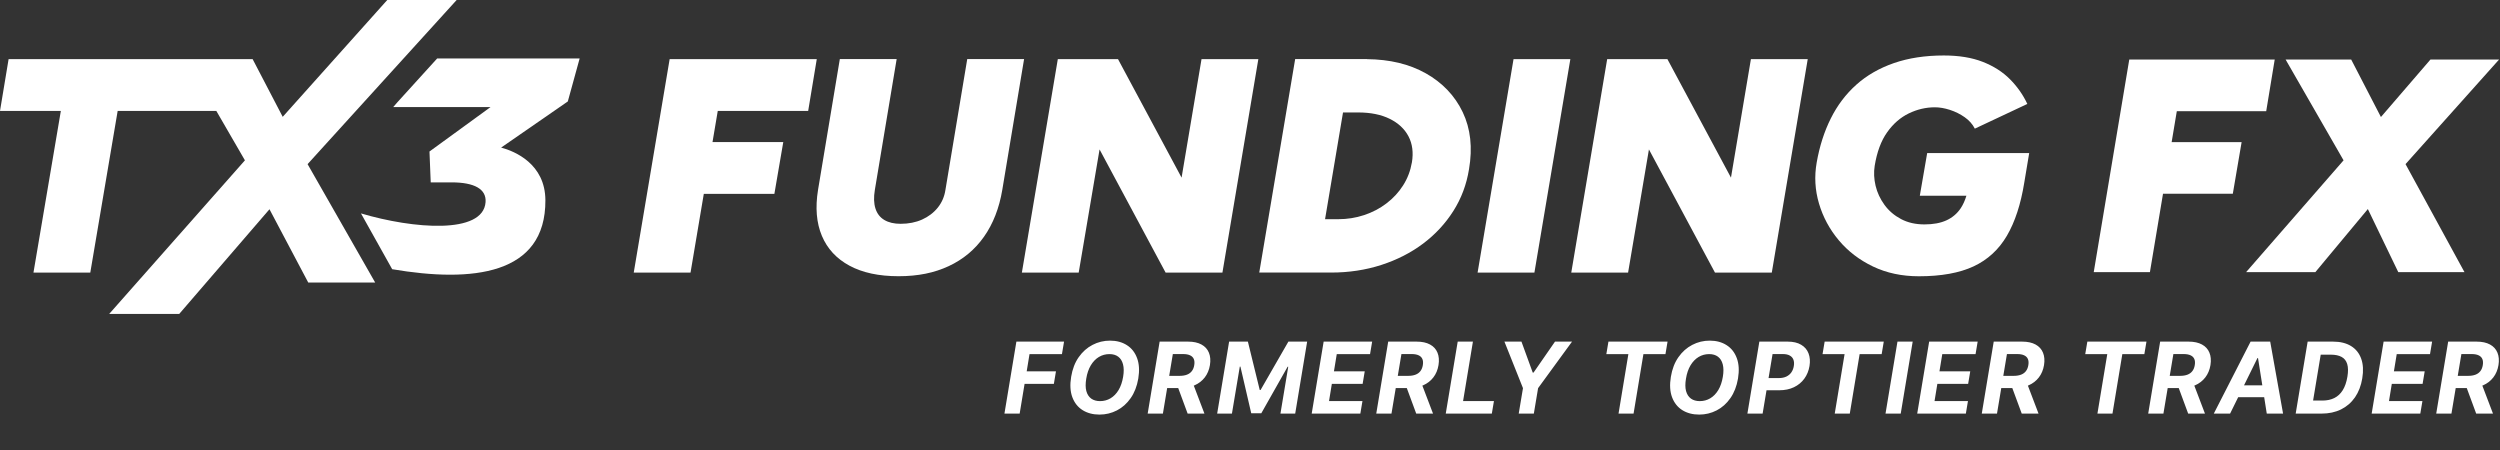
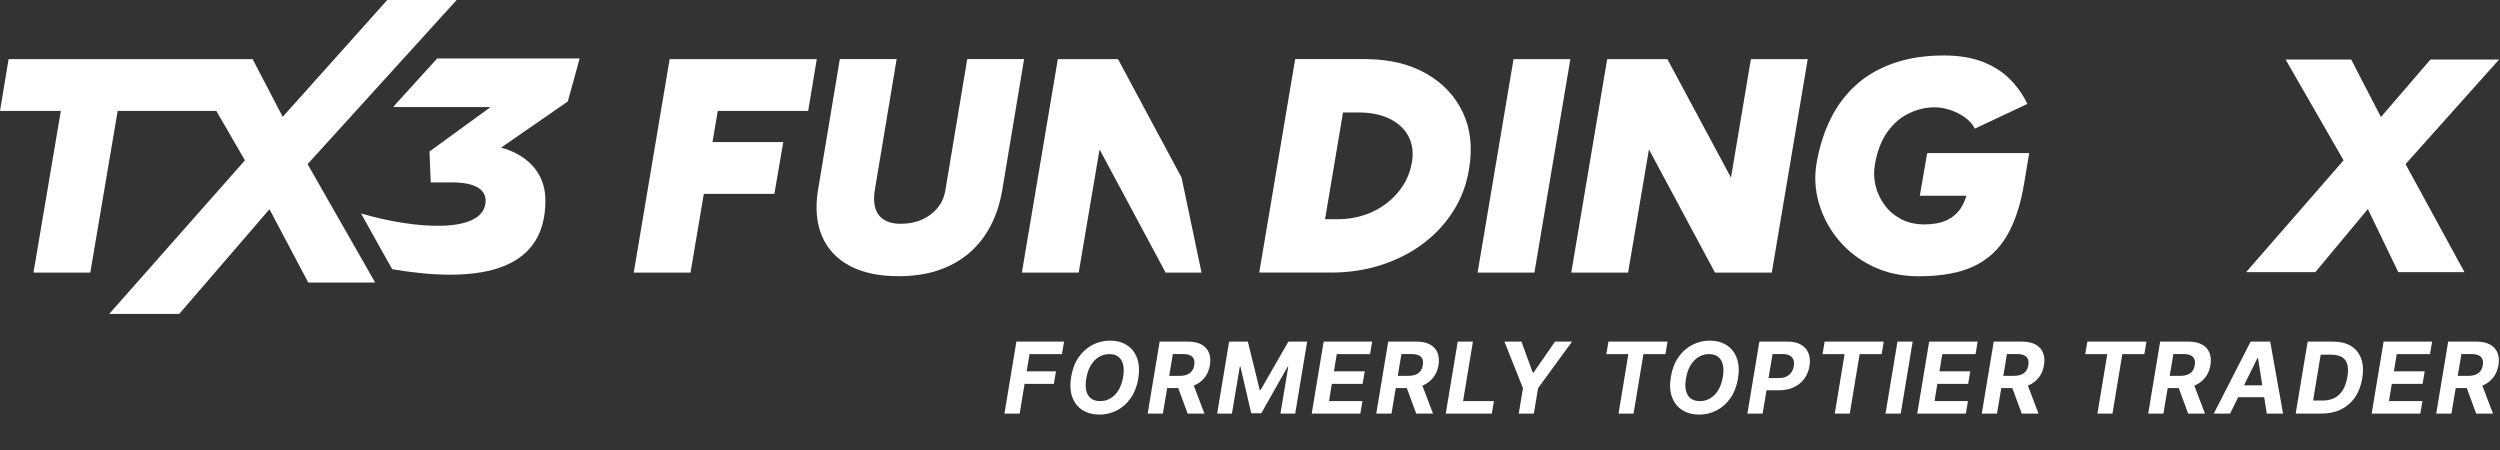
<svg xmlns="http://www.w3.org/2000/svg" width="272" height="49" viewBox="0 0 272 49" fill="none">
  <rect x="0" y="0" width="272" height="49" fill="#333333" stroke="none" />
  <path d="M109.283 45L110.583 37.168H115.769L115.539 38.533H112.01L111.704 40.4H114.889L114.66 41.765H111.474L110.939 45H109.283ZM123.845 41.191C123.702 42.027 123.426 42.737 123.015 43.321C122.607 43.905 122.109 44.349 121.52 44.652C120.934 44.955 120.301 45.107 119.623 45.107C118.912 45.107 118.299 44.945 117.784 44.621C117.271 44.298 116.9 43.83 116.671 43.218C116.442 42.604 116.398 41.863 116.541 40.996C116.679 40.157 116.953 39.446 117.363 38.862C117.774 38.276 118.275 37.83 118.866 37.524C119.457 37.215 120.094 37.061 120.774 37.061C121.48 37.061 122.09 37.224 122.602 37.551C123.117 37.877 123.488 38.349 123.715 38.966C123.944 39.58 123.988 40.322 123.845 41.191ZM122.197 40.996C122.286 40.458 122.282 40.007 122.185 39.642C122.091 39.275 121.918 38.998 121.665 38.809C121.413 38.62 121.094 38.526 120.709 38.526C120.291 38.526 119.907 38.63 119.558 38.839C119.211 39.048 118.918 39.352 118.679 39.749C118.442 40.145 118.277 40.625 118.185 41.191C118.094 41.732 118.096 42.183 118.193 42.545C118.292 42.907 118.47 43.181 118.724 43.367C118.982 43.551 119.302 43.642 119.684 43.642C120.1 43.642 120.48 43.541 120.824 43.337C121.171 43.13 121.463 42.831 121.7 42.438C121.937 42.043 122.102 41.562 122.197 40.996ZM124.867 45L126.168 37.168H129.257C129.849 37.168 130.336 37.273 130.718 37.482C131.103 37.691 131.373 37.988 131.529 38.373C131.687 38.755 131.724 39.206 131.64 39.727C131.553 40.247 131.366 40.693 131.078 41.065C130.792 41.437 130.42 41.724 129.961 41.925C129.505 42.124 128.976 42.224 128.374 42.224H126.305L126.535 40.893H128.332C128.648 40.893 128.918 40.85 129.143 40.763C129.367 40.676 129.544 40.546 129.674 40.373C129.807 40.2 129.894 39.984 129.934 39.727C129.978 39.464 129.962 39.245 129.888 39.069C129.815 38.89 129.681 38.755 129.487 38.663C129.293 38.569 129.038 38.522 128.722 38.522H127.605L126.523 45H124.867ZM129.686 41.436L131.043 45H129.215L127.9 41.436H129.686ZM133.728 37.168H135.77L137.059 42.43H137.151L140.176 37.168H142.218L140.918 45H139.312L140.16 39.903H140.092L137.231 44.962H136.134L134.956 39.883H134.891L134.034 45H132.428L133.728 37.168ZM142.713 45L144.013 37.168H149.29L149.061 38.533H145.439L145.133 40.4H148.483L148.254 41.765H144.904L144.598 43.635H148.235L148.005 45H142.713ZM149.737 45L151.037 37.168H154.127C154.719 37.168 155.205 37.273 155.588 37.482C155.973 37.691 156.243 37.988 156.399 38.373C156.557 38.755 156.594 39.206 156.509 39.727C156.423 40.247 156.235 40.693 155.947 41.065C155.662 41.437 155.29 41.724 154.831 41.925C154.374 42.124 153.845 42.224 153.244 42.224H151.175L151.404 40.893H153.202C153.518 40.893 153.788 40.85 154.012 40.763C154.237 40.676 154.414 40.546 154.544 40.373C154.676 40.2 154.763 39.984 154.804 39.727C154.847 39.464 154.832 39.245 154.758 39.069C154.684 38.89 154.55 38.755 154.357 38.663C154.163 38.569 153.908 38.522 153.592 38.522H152.475L151.393 45H149.737ZM154.555 41.436L155.913 45H154.085L152.77 41.436H154.555ZM157.298 45L158.598 37.168H160.254L159.183 43.635H162.541L162.311 45H157.298ZM163.681 37.168H165.535L166.763 40.541H166.847L169.184 37.168H171.038L167.344 42.231L166.881 45H165.237L165.7 42.231L163.681 37.168ZM174.769 38.533L174.998 37.168H181.43L181.201 38.533H178.803L177.732 45H176.096L177.166 38.533H174.769ZM189.094 41.191C188.951 42.027 188.675 42.737 188.264 43.321C187.857 43.905 187.358 44.349 186.769 44.652C186.183 44.955 185.551 45.107 184.872 45.107C184.161 45.107 183.548 44.945 183.033 44.621C182.521 44.298 182.15 43.83 181.92 43.218C181.691 42.604 181.647 41.863 181.79 40.996C181.928 40.157 182.202 39.446 182.612 38.862C183.023 38.276 183.524 37.83 184.115 37.524C184.707 37.215 185.343 37.061 186.024 37.061C186.73 37.061 187.339 37.224 187.851 37.551C188.366 37.877 188.737 38.349 188.964 38.966C189.194 39.58 189.237 40.322 189.094 41.191ZM187.446 40.996C187.535 40.458 187.531 40.007 187.435 39.642C187.34 39.275 187.167 38.998 186.915 38.809C186.662 38.62 186.343 38.526 185.959 38.526C185.54 38.526 185.157 38.63 184.807 38.839C184.461 39.048 184.168 39.352 183.928 39.749C183.691 40.145 183.526 40.625 183.435 41.191C183.343 41.732 183.345 42.183 183.442 42.545C183.542 42.907 183.719 43.181 183.974 43.367C184.231 43.551 184.551 43.642 184.934 43.642C185.349 43.642 185.729 43.541 186.073 43.337C186.42 43.13 186.712 42.831 186.949 42.438C187.186 42.043 187.352 41.562 187.446 40.996ZM190.117 45L191.417 37.168H194.507C195.098 37.168 195.584 37.282 195.964 37.509C196.346 37.733 196.614 38.045 196.767 38.446C196.922 38.843 196.958 39.302 196.874 39.822C196.787 40.345 196.599 40.805 196.308 41.203C196.02 41.598 195.645 41.906 195.184 42.128C194.722 42.35 194.189 42.461 193.585 42.461H191.616L191.834 41.134H193.535C193.857 41.134 194.131 41.079 194.358 40.969C194.587 40.857 194.769 40.703 194.905 40.507C195.04 40.308 195.128 40.08 195.168 39.822C195.212 39.56 195.198 39.331 195.126 39.138C195.055 38.944 194.924 38.794 194.732 38.686C194.544 38.577 194.29 38.522 193.971 38.522H192.855L191.773 45H190.117ZM198.292 38.533L198.522 37.168H204.954L204.724 38.533H202.327L201.256 45H199.619L200.69 38.533H198.292ZM208.1 37.168L206.799 45H205.144L206.444 37.168H208.1ZM208.593 45L209.893 37.168H215.17L214.94 38.533H211.319L211.013 40.4H214.363L214.134 41.765H210.784L210.478 43.635H214.114L213.885 45H208.593ZM215.617 45L216.917 37.168H220.007C220.598 37.168 221.085 37.273 221.468 37.482C221.853 37.691 222.123 37.988 222.278 38.373C222.437 38.755 222.473 39.206 222.389 39.727C222.303 40.247 222.115 40.693 221.827 41.065C221.542 41.437 221.169 41.724 220.711 41.925C220.254 42.124 219.725 42.224 219.124 42.224H217.055L217.284 40.893H219.082C219.398 40.893 219.668 40.85 219.892 40.763C220.117 40.676 220.294 40.546 220.424 40.373C220.556 40.2 220.643 39.984 220.684 39.727C220.727 39.464 220.712 39.245 220.638 39.069C220.564 38.89 220.43 38.755 220.236 38.663C220.043 38.569 219.788 38.522 219.472 38.522H218.355L217.273 45H215.617ZM220.435 41.436L221.793 45H219.965L218.649 41.436H220.435ZM226.873 38.533L227.103 37.168H233.535L233.305 38.533H230.908L229.837 45H228.2L229.271 38.533H226.873ZM233.725 45L235.025 37.168H238.115C238.706 37.168 239.193 37.273 239.575 37.482C239.96 37.691 240.231 37.988 240.386 38.373C240.544 38.755 240.581 39.206 240.497 39.727C240.41 40.247 240.223 40.693 239.935 41.065C239.649 41.437 239.277 41.724 238.818 41.925C238.362 42.124 237.833 42.224 237.231 42.224H235.162L235.392 40.893H237.189C237.505 40.893 237.776 40.85 238 40.763C238.224 40.676 238.401 40.546 238.531 40.373C238.664 40.2 238.751 39.984 238.791 39.727C238.835 39.464 238.82 39.245 238.746 39.069C238.672 38.89 238.538 38.755 238.344 38.663C238.15 38.569 237.895 38.522 237.579 38.522H236.463L235.38 45H233.725ZM238.543 41.436L239.9 45H238.073L236.757 41.436H238.543ZM242.635 45H240.861L244.865 37.168H246.998L248.398 45H246.624L245.672 38.958H245.61L242.635 45ZM243.041 41.922H247.232L247.01 43.214H242.819L243.041 41.922ZM252.586 45H249.771L251.072 37.168H253.833C254.62 37.168 255.274 37.329 255.794 37.65C256.317 37.971 256.685 38.431 256.9 39.031C257.114 39.627 257.152 40.34 257.014 41.168C256.882 41.969 256.618 42.656 256.223 43.23C255.828 43.8 255.321 44.239 254.705 44.545C254.088 44.848 253.381 45 252.586 45ZM251.664 43.581H252.682C253.174 43.581 253.604 43.489 253.974 43.306C254.346 43.122 254.651 42.839 254.888 42.457C255.128 42.075 255.297 41.585 255.397 40.989C255.491 40.423 255.485 39.964 255.378 39.612C255.273 39.258 255.07 38.999 254.77 38.836C254.469 38.67 254.074 38.587 253.584 38.587H252.494L251.664 43.581ZM258.037 45L259.337 37.168H264.614L264.385 38.533H260.763L260.457 40.4H263.807L263.578 41.765H260.228L259.922 43.635H263.559L263.329 45H258.037ZM265.061 45L266.361 37.168H269.451C270.043 37.168 270.53 37.273 270.912 37.482C271.297 37.691 271.567 37.988 271.723 38.373C271.881 38.755 271.918 39.206 271.834 39.727C271.747 40.247 271.56 40.693 271.272 41.065C270.986 41.437 270.614 41.724 270.155 41.925C269.699 42.124 269.17 42.224 268.568 42.224H266.499L266.728 40.893H268.526C268.842 40.893 269.112 40.85 269.337 40.763C269.561 40.676 269.738 40.546 269.868 40.373C270.001 40.2 270.087 39.984 270.128 39.727C270.171 39.464 270.156 39.245 270.082 39.069C270.008 38.89 269.874 38.755 269.681 38.663C269.487 38.569 269.232 38.522 268.916 38.522H267.799L266.717 45H265.061ZM269.88 41.436L271.237 45H269.409L268.094 41.436H269.88Z" fill="white" />
  <path d="M49.684 0H42.134L30.759 12.711L27.486 6.432H0.936L0 12.071H6.62L3.641 29.658H9.824L12.802 12.071H23.537L26.648 17.445L11.882 34.153H19.502L29.319 22.766L33.538 30.742H40.821L33.465 17.858L49.684 0Z" fill="white" />
  <path d="M87.929 12.071L88.865 6.432H72.858L68.951 29.658H75.13L76.573 21.096H84.252L85.22 15.457H77.521L78.092 12.071H87.929Z" fill="white" />
  <path d="M105.235 6.432L102.862 20.668C102.751 21.398 102.472 22.041 102.028 22.592C101.581 23.147 101.013 23.575 100.325 23.887C99.633 24.196 98.856 24.35 97.987 24.35C97.273 24.35 96.683 24.212 96.217 23.934C95.751 23.657 95.427 23.244 95.25 22.69C95.072 22.139 95.05 21.462 95.183 20.665L97.556 6.429H91.373L89.001 20.665C88.69 22.589 88.829 24.253 89.419 25.657C90.009 27.062 91.012 28.146 92.427 28.908C93.841 29.671 95.618 30.052 97.755 30.052C99.893 30.052 101.648 29.686 103.218 28.956C104.788 28.225 106.069 27.16 107.059 25.755C108.049 24.35 108.712 22.652 109.048 20.661L111.421 6.426H105.238L105.235 6.432Z" fill="white" />
-   <path d="M128.556 19.326L121.638 6.432H115.091L111.18 29.658H117.362L119.633 16.258L126.818 29.658H133L136.908 6.432H130.726L128.556 19.326Z" fill="white" />
+   <path d="M128.556 19.326L121.638 6.432H115.091L111.18 29.658H117.362L119.633 16.258L126.818 29.658H133H130.726L128.556 19.326Z" fill="white" />
  <path d="M155.115 7.973C153.336 6.971 151.207 6.461 148.733 6.436V6.429H140.914L137.006 29.655H144.825C146.763 29.655 148.584 29.378 150.288 28.826C151.991 28.275 153.507 27.5 154.833 26.505C156.159 25.509 157.257 24.325 158.126 22.955C158.995 21.584 159.563 20.069 159.829 18.409C160.229 16.065 160 13.996 159.144 12.203C158.287 10.411 156.943 9.003 155.119 7.973H155.115ZM153.612 17.678C153.456 18.585 153.139 19.414 152.66 20.167C152.181 20.92 151.579 21.572 150.855 22.123C150.132 22.677 149.317 23.103 148.416 23.402C147.515 23.701 146.573 23.849 145.593 23.849H144.166L146.12 12.235H147.766C149.123 12.235 150.272 12.468 151.207 12.931C152.143 13.394 152.822 14.03 153.247 14.84C153.669 15.646 153.793 16.595 153.615 17.678H153.612Z" fill="white" />
  <path d="M160.762 29.658H166.944L170.855 6.432H164.673L160.762 29.658Z" fill="white" />
  <path d="M188.33 19.326L181.412 6.432H174.861L170.954 29.658H177.136L179.404 16.258L186.588 29.658H192.771L196.682 6.432H190.5L188.33 19.326Z" fill="white" />
  <path d="M209.678 16.651L208.875 21.298H213.944C213.789 21.808 213.589 22.259 213.335 22.643C212.945 23.229 212.428 23.673 211.781 23.969C211.134 24.268 210.331 24.416 209.376 24.416C208.421 24.416 207.571 24.224 206.839 23.837C206.103 23.449 205.503 22.936 205.034 22.293C204.567 21.651 204.244 20.961 204.066 20.22C203.889 19.48 203.854 18.756 203.965 18.047C204.209 16.544 204.659 15.325 205.319 14.396C205.976 13.467 206.763 12.783 207.676 12.339C208.59 11.898 209.535 11.674 210.515 11.674C211.029 11.674 211.571 11.769 212.152 11.955C212.732 12.144 213.265 12.408 213.757 12.752C214.245 13.095 214.613 13.511 214.861 13.996L220.574 11.309C220.107 10.313 219.476 9.419 218.686 8.622C217.896 7.825 216.91 7.195 215.73 6.732C214.55 6.269 213.135 6.036 211.486 6.036C209.459 6.036 207.648 6.313 206.055 6.864C204.463 7.418 203.099 8.203 201.963 9.22C200.828 10.238 199.901 11.46 199.191 12.887C198.477 14.314 197.966 15.911 197.656 17.681C197.389 19.187 197.472 20.674 197.906 22.145C198.341 23.616 199.058 24.949 200.06 26.143C201.062 27.337 202.303 28.288 203.784 28.997C205.265 29.705 206.931 30.058 208.78 30.058C211.207 30.058 213.189 29.699 214.727 28.981C216.263 28.263 217.471 27.151 218.353 25.645C219.232 24.142 219.863 22.218 220.24 19.871L220.777 16.651H209.678Z" fill="white" />
  <path d="M63.069 6.363H47.561L43.241 11.12L42.781 11.649H53.372L46.727 16.484L46.863 19.842H49.135C51.599 19.842 52.935 20.564 52.83 21.991C52.573 25.528 44.957 24.905 39.273 23.219L42.67 29.29C51.374 30.77 59.383 29.935 59.339 21.78C59.317 17.826 56.018 16.459 54.524 16.056L61.778 11.038L63.066 6.357L63.069 6.363Z" fill="white" />
-   <path d="M227.799 29.605L231.664 6.478H237.776L233.911 29.605H227.799ZM233.844 21.081L234.803 15.464H243.888L242.93 21.081H233.844ZM235.364 12.095L236.289 6.478H247.489L246.564 12.095H235.364Z" fill="white" />
  <path d="M244.379 29.605L255.381 16.984L264.433 6.478H271.899L261.261 18.372L251.912 29.605H244.379ZM260.931 29.605L255.513 18.372L248.674 6.478H255.81L261.228 16.951L268.133 29.605H260.931Z" fill="white" />
</svg>